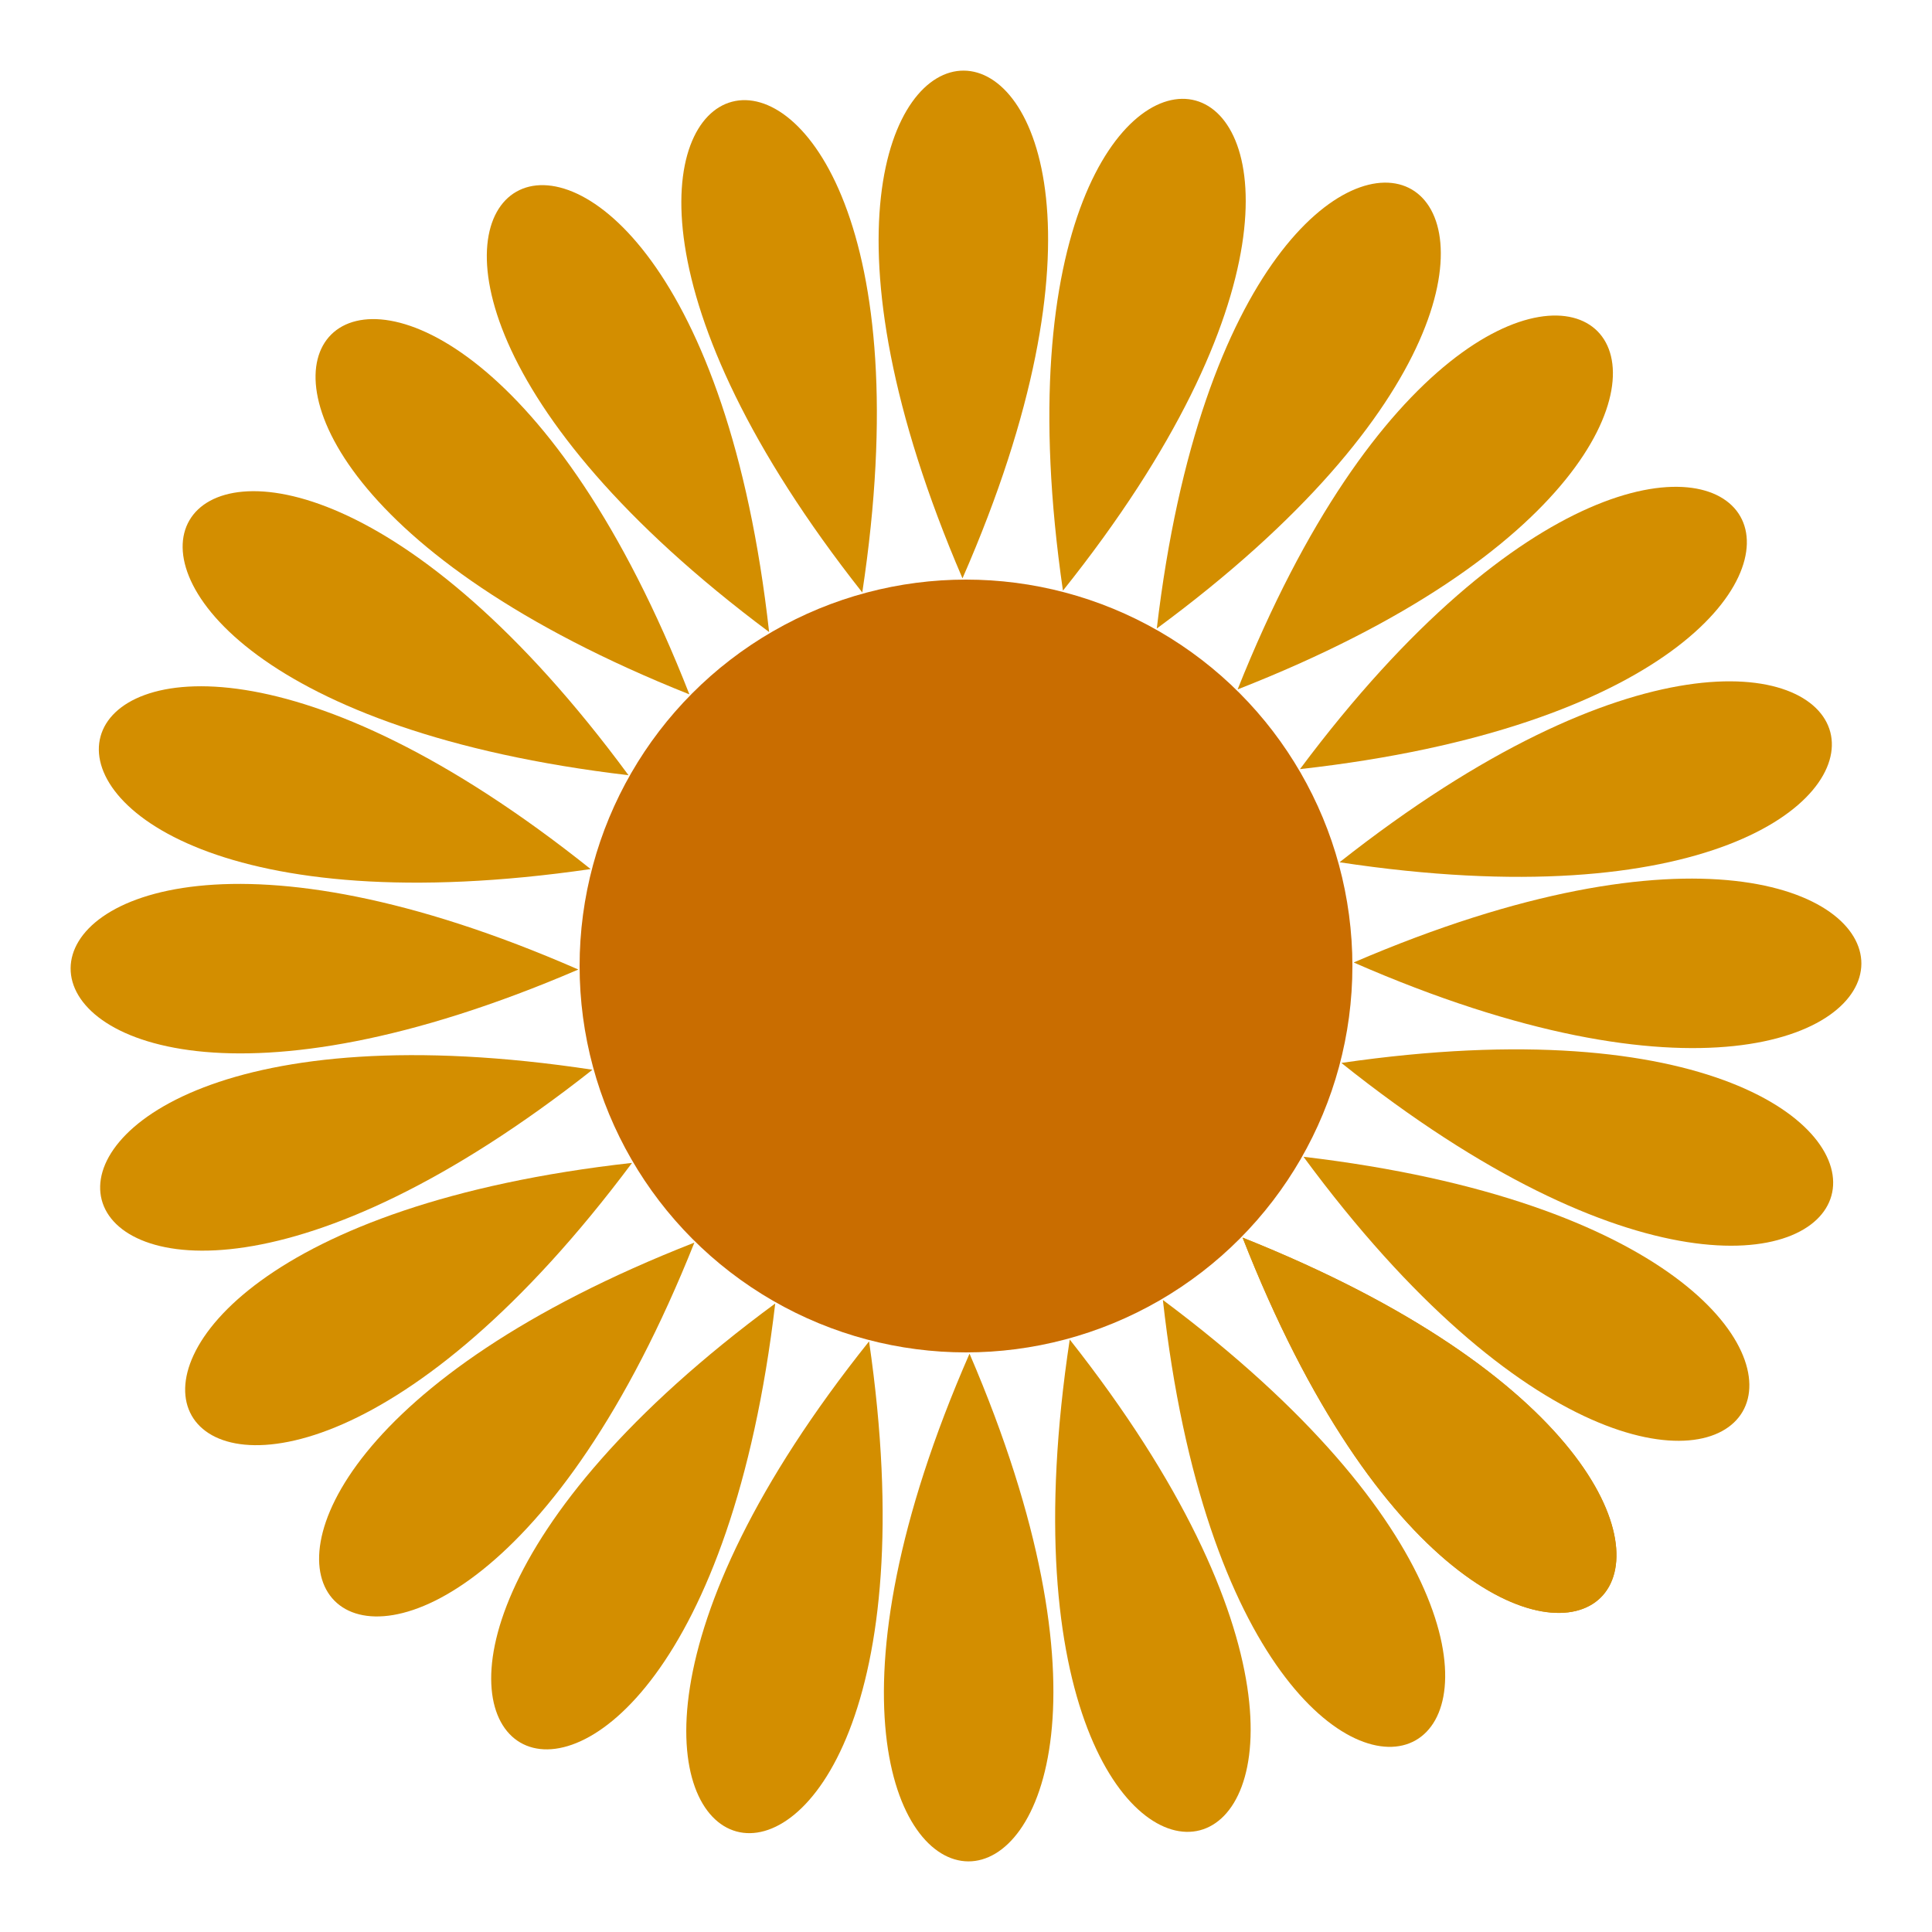
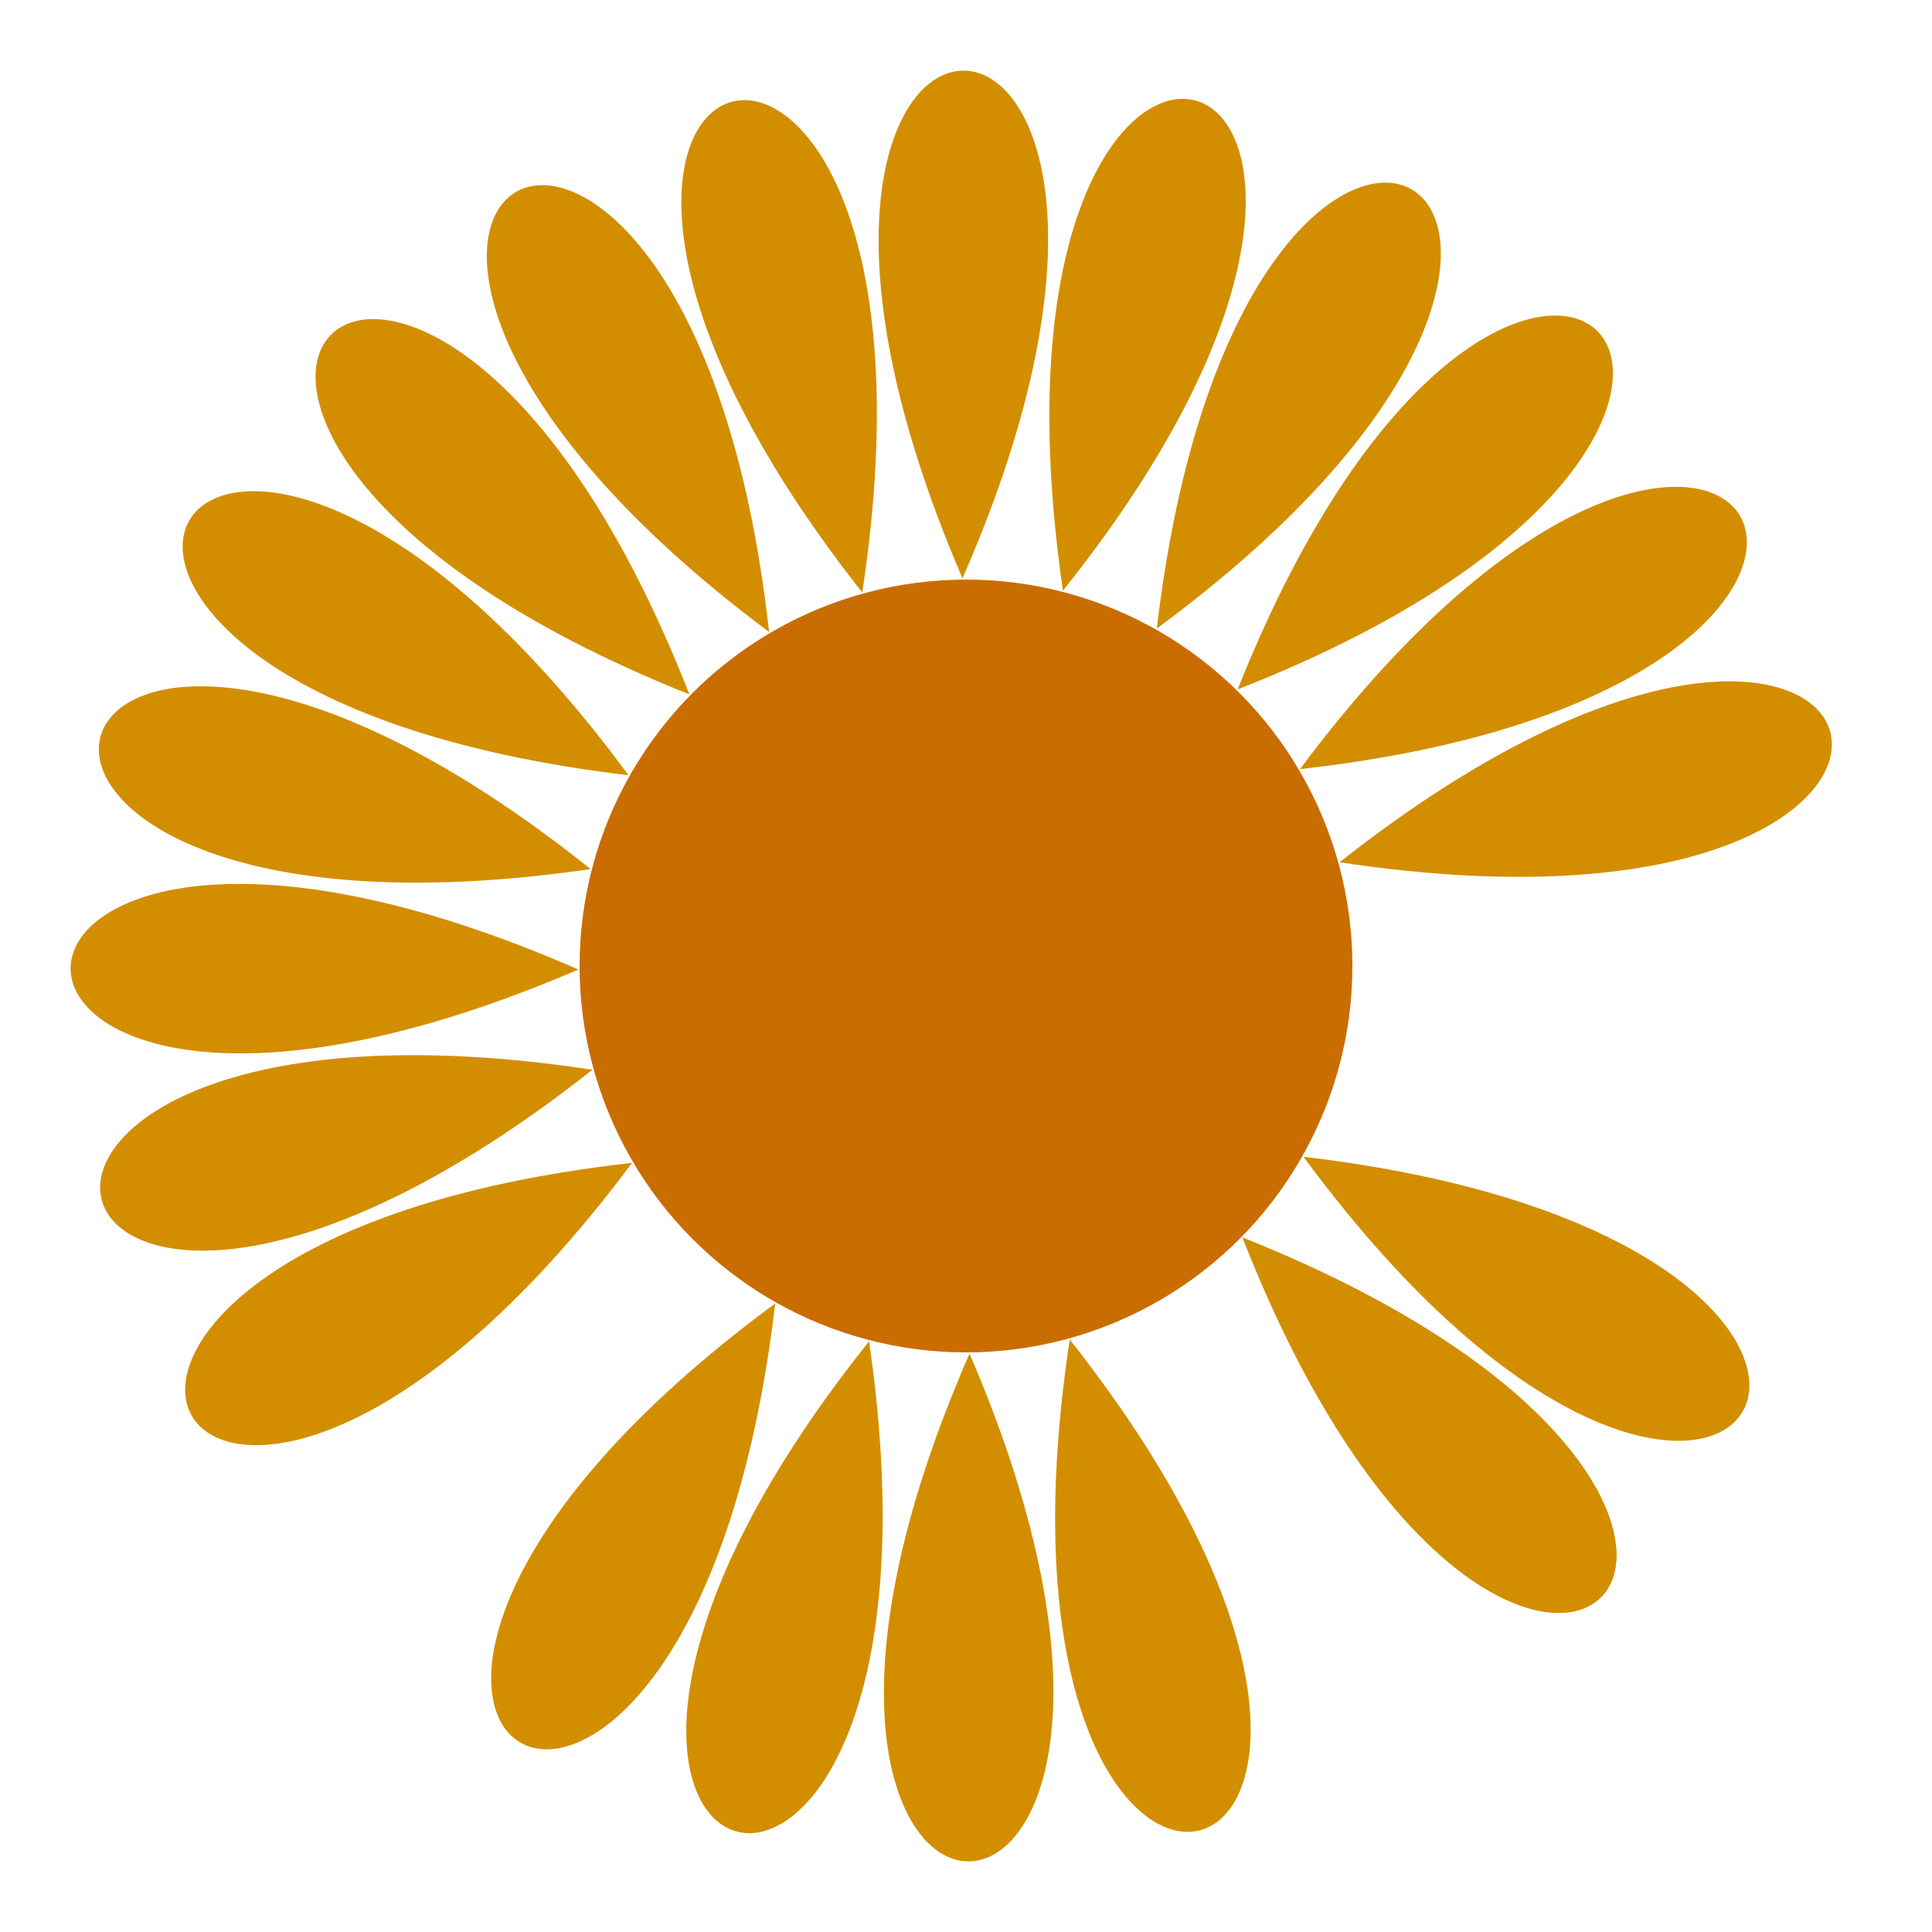
<svg xmlns="http://www.w3.org/2000/svg" xmlns:ns1="http://www.inkscape.org/namespaces/inkscape" xmlns:ns2="http://sodipodi.sourceforge.net/DTD/sodipodi-0.dtd" xmlns:ns3="http://www.openswatchbook.org/uri/2009/osb" width="200mm" height="200mm" viewBox="0 0 200 200" version="1.1" id="svg8" ns1:version="0.92.5 (2060ec1f9f, 2020-04-08)" ns2:docname="inkscapeFool.svg">
  <defs id="defs2">
    <linearGradient id="linearGradient2446" ns3:paint="solid">
      <stop style="stop-color:#000000;stop-opacity:1;" offset="0" id="stop2444" />
    </linearGradient>
    <linearGradient id="linearGradient2440" ns3:paint="solid">
      <stop style="stop-color:#f0ac08;stop-opacity:1;" offset="0" id="stop2438" />
    </linearGradient>
  </defs>
  <ns2:namedview id="base" pagecolor="#ffffff" bordercolor="#666666" borderopacity="1.0" ns1:pageopacity="0.0" ns1:pageshadow="2" ns1:zoom="1.0040647" ns1:cx="296.42641" ns1:cy="407.92693" ns1:document-units="mm" ns1:current-layer="layer1" showgrid="false" ns1:snap-object-midpoints="true" ns1:snap-center="true" ns1:window-width="2560" ns1:window-height="1306" ns1:window-x="0" ns1:window-y="27" ns1:window-maximized="1" />
  <g ns1:label="Layer 1" ns1:groupmode="layer" id="layer1" transform="translate(0,-97)">
    <g id="g1163" transform="translate(-5.947,-1.773)">
      <circle r="40" cy="198.773" cx="105.947" id="path815" style="opacity:1;fill:#c96d00;fill-opacity:1;fill-rule:nonzero;stroke:none;stroke-width:0.1;stroke-linecap:square;stroke-linejoin:round;stroke-miterlimit:4;stroke-dasharray:none;stroke-dashoffset:0;stroke-opacity:1;paint-order:normal" />
      <path style="fill:#d38e00;fill-opacity:1;stroke:none;stroke-width:0.1;stroke-linecap:butt;stroke-linejoin:miter;stroke-miterlimit:4;stroke-dasharray:none;stroke-opacity:1" d="m 105.583,158.643 c -30.21,-70.263 30.571,-69.895 0,0" id="path819" ns1:connector-curvature="0" ns2:nodetypes="cc" ns1:transform-center-x="0.27445829" ns1:transform-center-y="-92.302953" />
      <path style="fill:#d38e00;fill-opacity:1;stroke:none;stroke-width:0.1;stroke-linecap:butt;stroke-linejoin:miter;stroke-miterlimit:4;stroke-dasharray:none;stroke-opacity:1" d="m 115.982,159.916 c -10.995,-75.688 47.619,-59.601 0,0" id="path882" ns1:connector-curvature="0" ns2:nodetypes="cc" ns1:transform-center-x="-18.793011" ns1:transform-center-y="-64.312706" />
      <path style="fill:#d38e00;fill-opacity:1;stroke:none;stroke-width:0.1;stroke-linecap:butt;stroke-linejoin:miter;stroke-miterlimit:4;stroke-dasharray:none;stroke-opacity:1" d="m 125.697,163.837 c 8.969,-75.954 61.422,-45.245 0,0" id="path884" ns1:connector-curvature="0" ns2:nodetypes="cc" ns1:transform-center-x="-34.450967" ns1:transform-center-y="-58.014745" />
      <path style="fill:#d38e00;fill-opacity:1;stroke:none;stroke-width:0.1;stroke-linecap:butt;stroke-linejoin:miter;stroke-miterlimit:4;stroke-dasharray:none;stroke-opacity:1" d="m 134.066,170.139 c 28.322,-71.045 71.04,-27.806 0,0" id="path886" ns1:connector-curvature="0" ns2:nodetypes="cc" ns1:transform-center-x="-47.543077" ns1:transform-center-y="-47.984772" />
      <path style="fill:#d38e00;fill-opacity:1;stroke:none;stroke-width:0.1;stroke-linecap:butt;stroke-linejoin:miter;stroke-miterlimit:4;stroke-dasharray:none;stroke-opacity:1" d="m 140.519,178.392 c 45.744,-61.294 75.816,-8.472 0,0" id="path888" ns1:connector-curvature="0" ns2:nodetypes="cc" ns1:transform-center-x="-57.702646" ns1:transform-center-y="-34.992921" />
      <path style="fill:#d38e00;fill-opacity:1;stroke:none;stroke-width:0.1;stroke-linecap:butt;stroke-linejoin:miter;stroke-miterlimit:4;stroke-dasharray:none;stroke-opacity:1" d="m 144.616,188.034 c 60.05,-47.366 75.425,11.439 0,0" id="path890" ns1:connector-curvature="0" ns2:nodetypes="cc" ns1:transform-center-x="-64.151204" ns1:transform-center-y="-19.347893" />
-       <path style="fill:#d38e00;fill-opacity:1;stroke:none;stroke-width:0.1;stroke-linecap:butt;stroke-linejoin:miter;stroke-miterlimit:4;stroke-dasharray:none;stroke-opacity:1" d="m 146.077,198.408 c 70.263,-30.21 69.895,30.571 0,0" id="path892" ns1:connector-curvature="0" ns2:nodetypes="cc" ns1:transform-center-x="-66.409696" ns1:transform-center-y="-0.2744567" />
-       <path style="fill:#d38e00;fill-opacity:1;stroke:none;stroke-width:0.1;stroke-linecap:butt;stroke-linejoin:miter;stroke-miterlimit:4;stroke-dasharray:none;stroke-opacity:1" d="m 144.804,208.807 c 75.688,-10.995 59.601,47.619 0,0" id="path894" ns1:connector-curvature="0" ns2:nodetypes="cc" ns1:transform-center-x="-64.312704" ns1:transform-center-y="18.793013" />
      <path style="fill:#d38e00;fill-opacity:1;stroke:none;stroke-width:0.1;stroke-linecap:butt;stroke-linejoin:miter;stroke-miterlimit:4;stroke-dasharray:none;stroke-opacity:1" d="m 140.883,218.522 c 75.954,8.969 45.245,61.422 0,0" id="path896" ns1:connector-curvature="0" ns2:nodetypes="cc" ns1:transform-center-x="-58.014742" ns1:transform-center-y="34.450963" />
      <path style="fill:#d38e00;fill-opacity:1;stroke:none;stroke-width:0.1;stroke-linecap:butt;stroke-linejoin:miter;stroke-miterlimit:4;stroke-dasharray:none;stroke-opacity:1" d="m 134.581,226.892 c 71.045,28.322 27.806,71.04 0,0" id="path898" ns1:connector-curvature="0" ns2:nodetypes="cc" ns1:transform-center-x="-47.984774" ns1:transform-center-y="47.54308" />
      <path style="fill:#d38e00;fill-opacity:1;stroke:none;stroke-width:0.1;stroke-linecap:butt;stroke-linejoin:miter;stroke-miterlimit:4;stroke-dasharray:none;stroke-opacity:1" d="m 134.581,226.892 c 71.045,28.322 27.806,71.04 0,0" id="path900" ns1:connector-curvature="0" ns2:nodetypes="cc" ns1:transform-center-x="-47.984774" ns1:transform-center-y="47.54308" />
      <path style="fill:#d38e00;fill-opacity:1;stroke:none;stroke-width:0.1;stroke-linecap:butt;stroke-linejoin:miter;stroke-miterlimit:4;stroke-dasharray:none;stroke-opacity:1" d="m 116.686,237.441 c 47.366,60.05 -11.439,75.425 0,0" id="path902" ns1:connector-curvature="0" ns2:nodetypes="cc" ns1:transform-center-x="-19.347896" ns1:transform-center-y="64.151201" />
-       <path style="fill:#d38e00;fill-opacity:1;stroke:none;stroke-width:0.1;stroke-linecap:butt;stroke-linejoin:miter;stroke-miterlimit:4;stroke-dasharray:none;stroke-opacity:1" d="m 126.328,233.345 c 61.294,45.744 8.472,75.816 0,0" id="path904" ns1:connector-curvature="0" ns2:nodetypes="cc" ns1:transform-center-x="-34.992924" ns1:transform-center-y="57.702649" />
      <path style="fill:#d38e00;fill-opacity:1;stroke:none;stroke-width:0.1;stroke-linecap:butt;stroke-linejoin:miter;stroke-miterlimit:4;stroke-dasharray:none;stroke-opacity:1" d="m 106.312,238.903 c 30.21,70.263 -30.571,69.895 0,0" id="path906" ns1:connector-curvature="0" ns2:nodetypes="cc" ns1:transform-center-x="-0.2744559" ns1:transform-center-y="66.409691" />
      <path style="fill:#d38e00;fill-opacity:1;stroke:none;stroke-width:0.1;stroke-linecap:butt;stroke-linejoin:miter;stroke-miterlimit:4;stroke-dasharray:none;stroke-opacity:1" d="m 86.198,233.709 c -8.969,75.954 -61.422,45.245 0,0" id="path908" ns1:connector-curvature="0" ns2:nodetypes="cc" ns1:transform-center-x="34.450963" ns1:transform-center-y="58.014745" />
      <path style="fill:#d38e00;fill-opacity:1;stroke:none;stroke-width:0.1;stroke-linecap:butt;stroke-linejoin:miter;stroke-miterlimit:4;stroke-dasharray:none;stroke-opacity:1" d="m 95.913,237.63 c 10.995,75.688 -47.619,59.601 0,0" id="path910" ns1:connector-curvature="0" ns2:nodetypes="cc" ns1:transform-center-x="18.793011" ns1:transform-center-y="64.312705" />
-       <path style="fill:#d38e00;fill-opacity:1;stroke:none;stroke-width:0.1;stroke-linecap:butt;stroke-linejoin:miter;stroke-miterlimit:4;stroke-dasharray:none;stroke-opacity:1" d="m 77.829,227.407 c -28.322,71.045 -71.04,27.806 0,0" id="path912" ns1:connector-curvature="0" ns2:nodetypes="cc" ns1:transform-center-x="47.543077" ns1:transform-center-y="47.984777" />
      <path style="fill:#d38e00;fill-opacity:1;stroke:none;stroke-width:0.1;stroke-linecap:butt;stroke-linejoin:miter;stroke-miterlimit:4;stroke-dasharray:none;stroke-opacity:1" d="m 71.376,219.154 c -45.744,61.294 -75.816,8.472 0,0" id="path914" ns1:connector-curvature="0" ns2:nodetypes="cc" ns1:transform-center-x="57.702646" ns1:transform-center-y="34.992918" />
      <path style="fill:#d38e00;fill-opacity:1;stroke:none;stroke-width:0.1;stroke-linecap:butt;stroke-linejoin:miter;stroke-miterlimit:4;stroke-dasharray:none;stroke-opacity:1" d="m 67.279,209.512 c -60.05,47.366 -75.425,-11.439 0,0" id="path916" ns1:connector-curvature="0" ns2:nodetypes="cc" ns1:transform-center-x="64.151201" ns1:transform-center-y="19.347898" />
      <path style="fill:#d38e00;fill-opacity:1;stroke:none;stroke-width:0.1;stroke-linecap:butt;stroke-linejoin:miter;stroke-miterlimit:4;stroke-dasharray:none;stroke-opacity:1" d="m 65.817,199.138 c -70.263,30.21 -69.895,-30.571 0,0" id="path918" ns1:connector-curvature="0" ns2:nodetypes="cc" ns1:transform-center-x="66.409693" ns1:transform-center-y="0.274459" />
      <path style="fill:#d38e00;fill-opacity:1;stroke:none;stroke-width:0.1;stroke-linecap:butt;stroke-linejoin:miter;stroke-miterlimit:4;stroke-dasharray:none;stroke-opacity:1" d="m 67.09,188.739 c -75.688,10.995 -59.601,-47.619 0,0" id="path920" ns1:connector-curvature="0" ns2:nodetypes="cc" ns1:transform-center-x="64.312706" ns1:transform-center-y="-18.793009" />
      <path style="fill:#d38e00;fill-opacity:1;stroke:none;stroke-width:0.1;stroke-linecap:butt;stroke-linejoin:miter;stroke-miterlimit:4;stroke-dasharray:none;stroke-opacity:1" d="m 71.011,179.024 c -75.954,-8.969 -45.245,-61.422 0,0" id="path922" ns1:connector-curvature="0" ns2:nodetypes="cc" ns1:transform-center-x="58.014745" ns1:transform-center-y="-34.450963" />
      <path style="fill:#d38e00;fill-opacity:1;stroke:none;stroke-width:0.1;stroke-linecap:butt;stroke-linejoin:miter;stroke-miterlimit:4;stroke-dasharray:none;stroke-opacity:1" d="m 77.313,170.655 c -71.045,-28.322 -27.806,-71.04 0,0" id="path924" ns1:connector-curvature="0" ns2:nodetypes="cc" ns1:transform-center-x="47.984774" ns1:transform-center-y="-47.543074" />
      <path style="fill:#d38e00;fill-opacity:1;stroke:none;stroke-width:0.1;stroke-linecap:butt;stroke-linejoin:miter;stroke-miterlimit:4;stroke-dasharray:none;stroke-opacity:1" d="m 85.566,164.202 c -61.294,-45.744 -8.472,-75.816 0,0" id="path928" ns1:connector-curvature="0" ns2:nodetypes="cc" ns1:transform-center-x="34.992921" ns1:transform-center-y="-57.702646" />
      <path style="fill:#d38e00;fill-opacity:1;stroke:none;stroke-width:0.1;stroke-linecap:butt;stroke-linejoin:miter;stroke-miterlimit:4;stroke-dasharray:none;stroke-opacity:1" d="m 95.209,160.105 c -47.366,-60.05 11.439,-75.425 0,0" id="path930" ns1:connector-curvature="0" ns2:nodetypes="cc" ns1:transform-center-x="19.347895" ns1:transform-center-y="-64.151201" />
    </g>
  </g>
</svg>